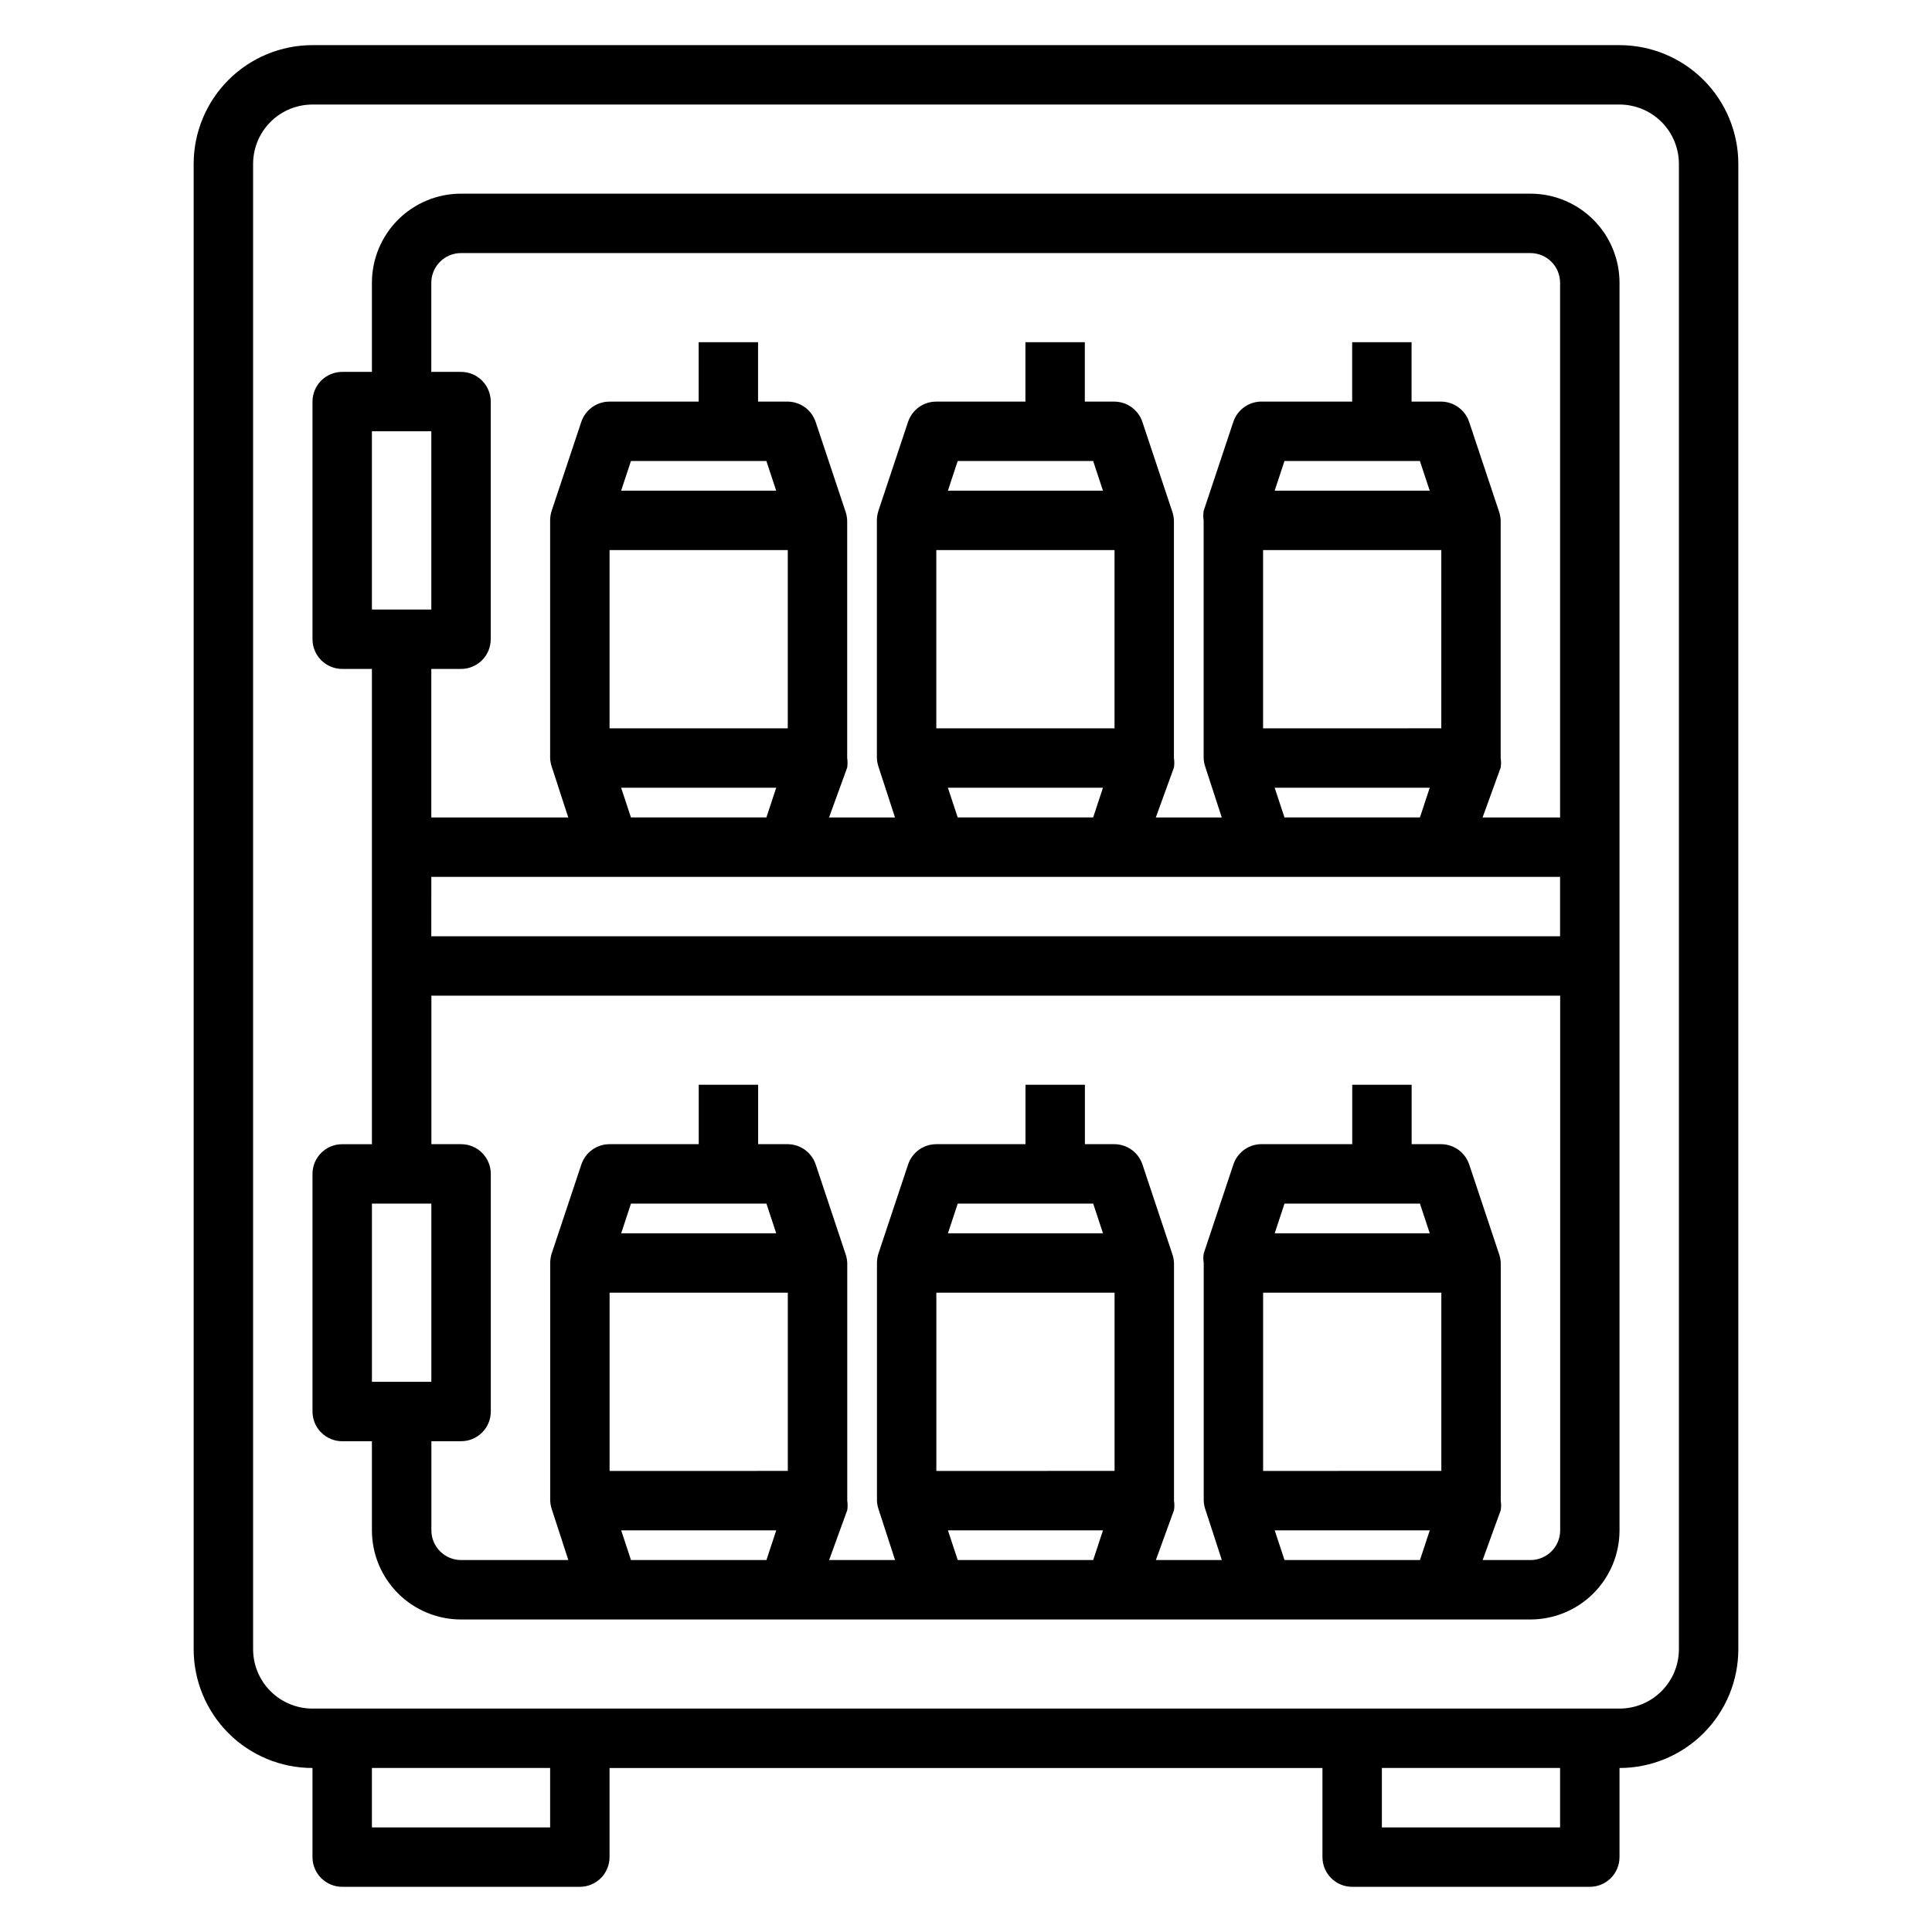
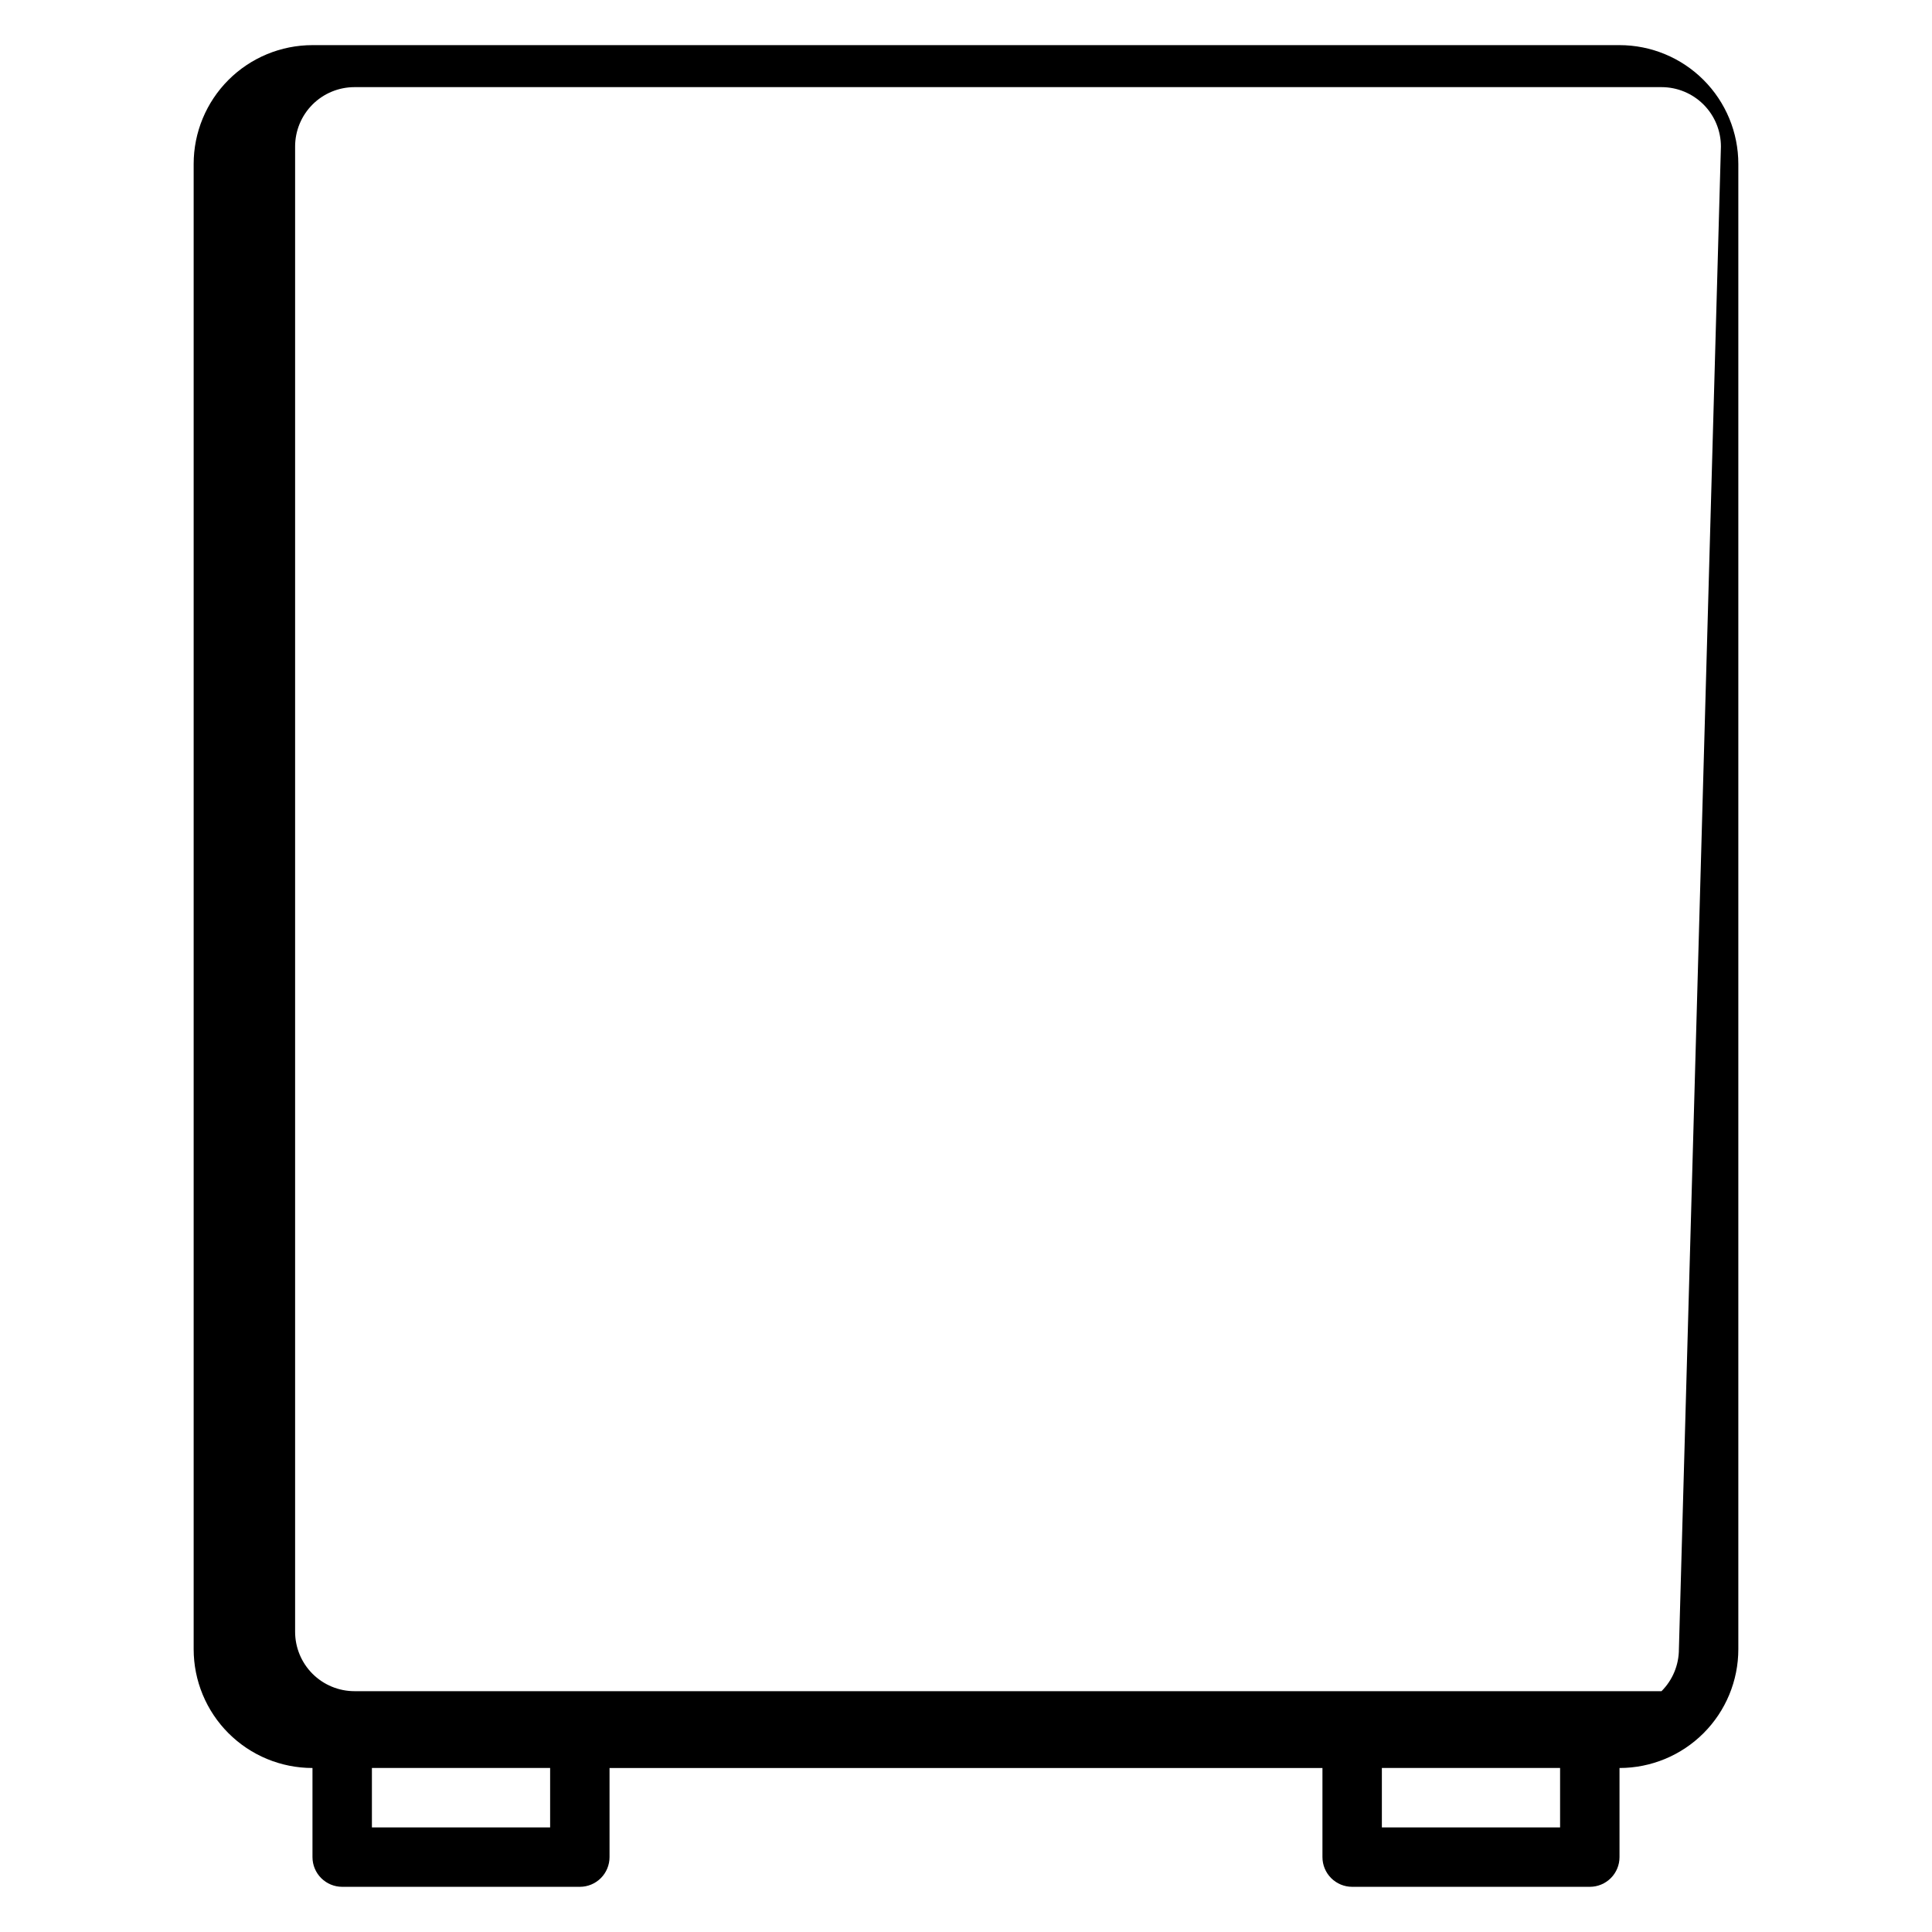
<svg xmlns="http://www.w3.org/2000/svg" fill="#000000" width="800px" height="800px" version="1.1" viewBox="144 144 512 512">
  <g>
-     <path d="m573.18 155.96h-346.37c-8.352 0-16.359 3.32-22.266 9.223-5.902 5.906-9.223 13.914-9.223 22.266v393.6c0 8.352 3.32 16.359 9.223 22.266 5.906 5.906 13.914 9.223 22.266 9.223v23.617c0 2.086 0.832 4.09 2.309 5.566 1.477 1.477 3.477 2.305 5.566 2.305h62.977c2.086 0 4.09-0.828 5.566-2.305 1.473-1.477 2.305-3.481 2.305-5.566v-23.617h188.93v23.617c0 2.086 0.832 4.09 2.309 5.566 1.477 1.477 3.477 2.305 5.566 2.305h62.977c2.086 0 4.09-0.828 5.566-2.305 1.477-1.477 2.305-3.481 2.305-5.566v-23.617c8.352 0 16.359-3.316 22.266-9.223s9.223-13.914 9.223-22.266v-393.6c0-8.352-3.316-16.359-9.223-22.266-5.906-5.902-13.914-9.223-22.266-9.223zm-283.39 472.32h-47.23v-15.746h47.23zm267.65 0h-47.23v-15.746h47.23zm31.488-47.23v-0.004c0 4.176-1.656 8.18-4.609 11.133s-6.957 4.613-11.133 4.613h-346.37c-4.176 0-8.18-1.66-11.133-4.613-2.949-2.953-4.609-6.957-4.609-11.133v-393.6c0-4.176 1.66-8.18 4.609-11.133 2.953-2.953 6.957-4.609 11.133-4.609h346.37c4.176 0 8.18 1.656 11.133 4.609 2.953 2.953 4.609 6.957 4.609 11.133z" />
-     <path d="m549.57 195.32h-283.39c-6.266 0-12.273 2.488-16.699 6.918-4.43 4.43-6.918 10.438-6.918 16.699v23.617h-7.871c-4.348 0-7.875 3.523-7.875 7.871v62.977c0 2.086 0.832 4.09 2.309 5.566 1.477 1.477 3.477 2.305 5.566 2.305h7.871v125.95h-7.871c-4.348 0-7.875 3.523-7.875 7.871v62.977c0 2.09 0.832 4.09 2.309 5.566 1.477 1.477 3.477 2.305 5.566 2.305h7.871v23.617c0 6.266 2.488 12.27 6.918 16.699 4.426 4.43 10.434 6.918 16.699 6.918h283.39c6.266 0 12.27-2.488 16.699-6.918s6.918-10.434 6.918-16.699v-330.62c0-6.262-2.488-12.27-6.918-16.699-4.43-4.43-10.434-6.918-16.699-6.918zm-307.01 62.977h15.742v47.23l-15.742 0.004zm23.617 62.977c2.086 0 4.09-0.828 5.566-2.305 1.473-1.477 2.305-3.481 2.305-5.566v-62.977c0-2.086-0.832-4.09-2.305-5.566-1.477-1.477-3.481-2.305-5.566-2.305h-7.875v-23.617c0-4.348 3.527-7.871 7.875-7.871h283.39c2.09 0 4.09 0.828 5.566 2.305 1.477 1.477 2.305 3.481 2.305 5.566v141.7h-20.543l4.801-13.223c0.125-0.836 0.125-1.684 0-2.519v-62.977c-0.035-0.832-0.195-1.656-0.473-2.441l-7.871-23.617v0.004c-1.047-3.211-4.023-5.398-7.402-5.434h-7.871v-15.742h-15.742v15.742h-23.617c-3.527-0.184-6.746 2.004-7.871 5.352l-7.871 23.617c-0.129 0.836-0.129 1.684 0 2.519v62.977c0.035 0.832 0.191 1.656 0.469 2.441l4.332 13.301h-17.477l4.801-13.223c0.129-0.836 0.129-1.684 0-2.519v-62.977c-0.035-0.832-0.195-1.656-0.473-2.441l-7.871-23.617v0.004c-1.047-3.211-4.023-5.398-7.398-5.434h-7.871v-15.742h-15.746v15.742h-23.617c-3.383-0.008-6.394 2.148-7.477 5.352l-7.871 23.617c-0.258 0.816-0.391 1.664-0.395 2.519v62.977c0.035 0.832 0.195 1.656 0.473 2.441l4.328 13.301h-17.477l4.805-13.223c0.125-0.836 0.125-1.684 0-2.519v-62.977c-0.039-0.832-0.195-1.656-0.473-2.441l-7.871-23.617v0.004c-1.047-3.211-4.027-5.398-7.402-5.434h-7.871v-15.742h-15.746v15.742h-23.613c-3.387-0.008-6.394 2.148-7.481 5.352l-7.871 23.617c-0.258 0.816-0.391 1.664-0.395 2.519v62.977c0.035 0.832 0.195 1.656 0.473 2.441l4.332 13.301h-36.293v-39.359zm-7.871 55.105h299.13v15.742h-299.14zm88.793-110.21 2.598 7.871h-41.09l2.598-7.871zm-41.562 23.613h47.23v47.23l-47.23 0.004zm3.07 62.977h41.094l-2.598 7.871h-35.898zm125.09-86.59 2.598 7.871h-41.094l2.598-7.871zm-41.566 23.613h47.23v47.23l-47.23 0.004zm3.07 62.977h41.094l-2.598 7.871h-35.898zm125.09-86.59 2.598 7.871h-41.09l2.598-7.871zm-41.562 23.613h47.23v47.23l-47.23 0.004zm3.07 62.977h41.094l-2.598 7.871h-35.898zm-239.23 110.21h15.742v47.23h-15.742zm104.54 0 2.598 7.871h-41.09l2.598-7.871zm-41.562 23.613h47.23v47.23l-47.23 0.004zm3.07 62.977h41.094l-2.598 7.871h-35.898zm125.09-86.59 2.598 7.871h-41.094l2.598-7.871zm-41.566 23.613h47.23v47.23l-47.23 0.004zm3.07 62.977h41.094l-2.598 7.871h-35.898zm125.09-86.59 2.598 7.871h-41.09l2.598-7.871zm-41.562 23.613h47.23v47.23l-47.23 0.004zm3.07 62.977h41.094l-2.598 7.871h-35.898zm67.777 7.871h-12.672l4.801-13.223c0.125-0.836 0.125-1.684 0-2.519v-62.977c-0.035-0.832-0.195-1.656-0.473-2.441l-7.871-23.617v0.004c-1.047-3.211-4.023-5.398-7.402-5.434h-7.871v-15.742h-15.742v15.742h-23.617c-3.527-0.184-6.746 2.004-7.871 5.352l-7.871 23.617c-0.129 0.836-0.129 1.684 0 2.519v62.977c0.035 0.832 0.191 1.656 0.469 2.441l4.332 13.301h-17.477l4.801-13.223c0.129-0.836 0.129-1.684 0-2.519v-62.977c-0.035-0.832-0.195-1.656-0.473-2.441l-7.871-23.617v0.004c-1.047-3.211-4.023-5.398-7.398-5.434h-7.871v-15.742h-15.746v15.742h-23.617c-3.383-0.008-6.394 2.148-7.477 5.352l-7.871 23.617c-0.258 0.816-0.391 1.664-0.395 2.519v62.977c0.035 0.832 0.195 1.656 0.473 2.441l4.328 13.301h-17.477l4.805-13.223c0.125-0.836 0.125-1.684 0-2.519v-62.977c-0.039-0.832-0.195-1.656-0.473-2.441l-7.871-23.617v0.004c-1.047-3.211-4.027-5.398-7.402-5.434h-7.871v-15.742h-15.746v15.742h-23.613c-3.387-0.008-6.394 2.148-7.481 5.352l-7.871 23.617c-0.258 0.816-0.391 1.664-0.395 2.519v62.977c0.035 0.832 0.195 1.656 0.473 2.441l4.332 13.301h-28.418c-4.348 0-7.875-3.523-7.875-7.871v-23.617h7.875c2.086 0 4.09-0.828 5.566-2.305 1.473-1.477 2.305-3.477 2.305-5.566v-62.977c0-2.086-0.832-4.09-2.305-5.566-1.477-1.477-3.481-2.305-5.566-2.305h-7.875v-39.359h299.14v141.7c0 2.09-0.828 4.09-2.305 5.566-1.477 1.477-3.477 2.305-5.566 2.305z" />
+     <path d="m573.18 155.96h-346.37c-8.352 0-16.359 3.32-22.266 9.223-5.902 5.906-9.223 13.914-9.223 22.266v393.6c0 8.352 3.32 16.359 9.223 22.266 5.906 5.906 13.914 9.223 22.266 9.223v23.617c0 2.086 0.832 4.09 2.309 5.566 1.477 1.477 3.477 2.305 5.566 2.305h62.977c2.086 0 4.09-0.828 5.566-2.305 1.473-1.477 2.305-3.481 2.305-5.566v-23.617h188.93v23.617c0 2.086 0.832 4.09 2.309 5.566 1.477 1.477 3.477 2.305 5.566 2.305h62.977c2.086 0 4.09-0.828 5.566-2.305 1.477-1.477 2.305-3.481 2.305-5.566v-23.617c8.352 0 16.359-3.316 22.266-9.223s9.223-13.914 9.223-22.266v-393.6c0-8.352-3.316-16.359-9.223-22.266-5.906-5.902-13.914-9.223-22.266-9.223zm-283.39 472.32h-47.23v-15.746h47.23zm267.65 0h-47.23v-15.746h47.23zm31.488-47.23v-0.004c0 4.176-1.656 8.18-4.609 11.133h-346.37c-4.176 0-8.18-1.66-11.133-4.613-2.949-2.953-4.609-6.957-4.609-11.133v-393.6c0-4.176 1.66-8.18 4.609-11.133 2.953-2.953 6.957-4.609 11.133-4.609h346.37c4.176 0 8.18 1.656 11.133 4.609 2.953 2.953 4.609 6.957 4.609 11.133z" />
  </g>
</svg>